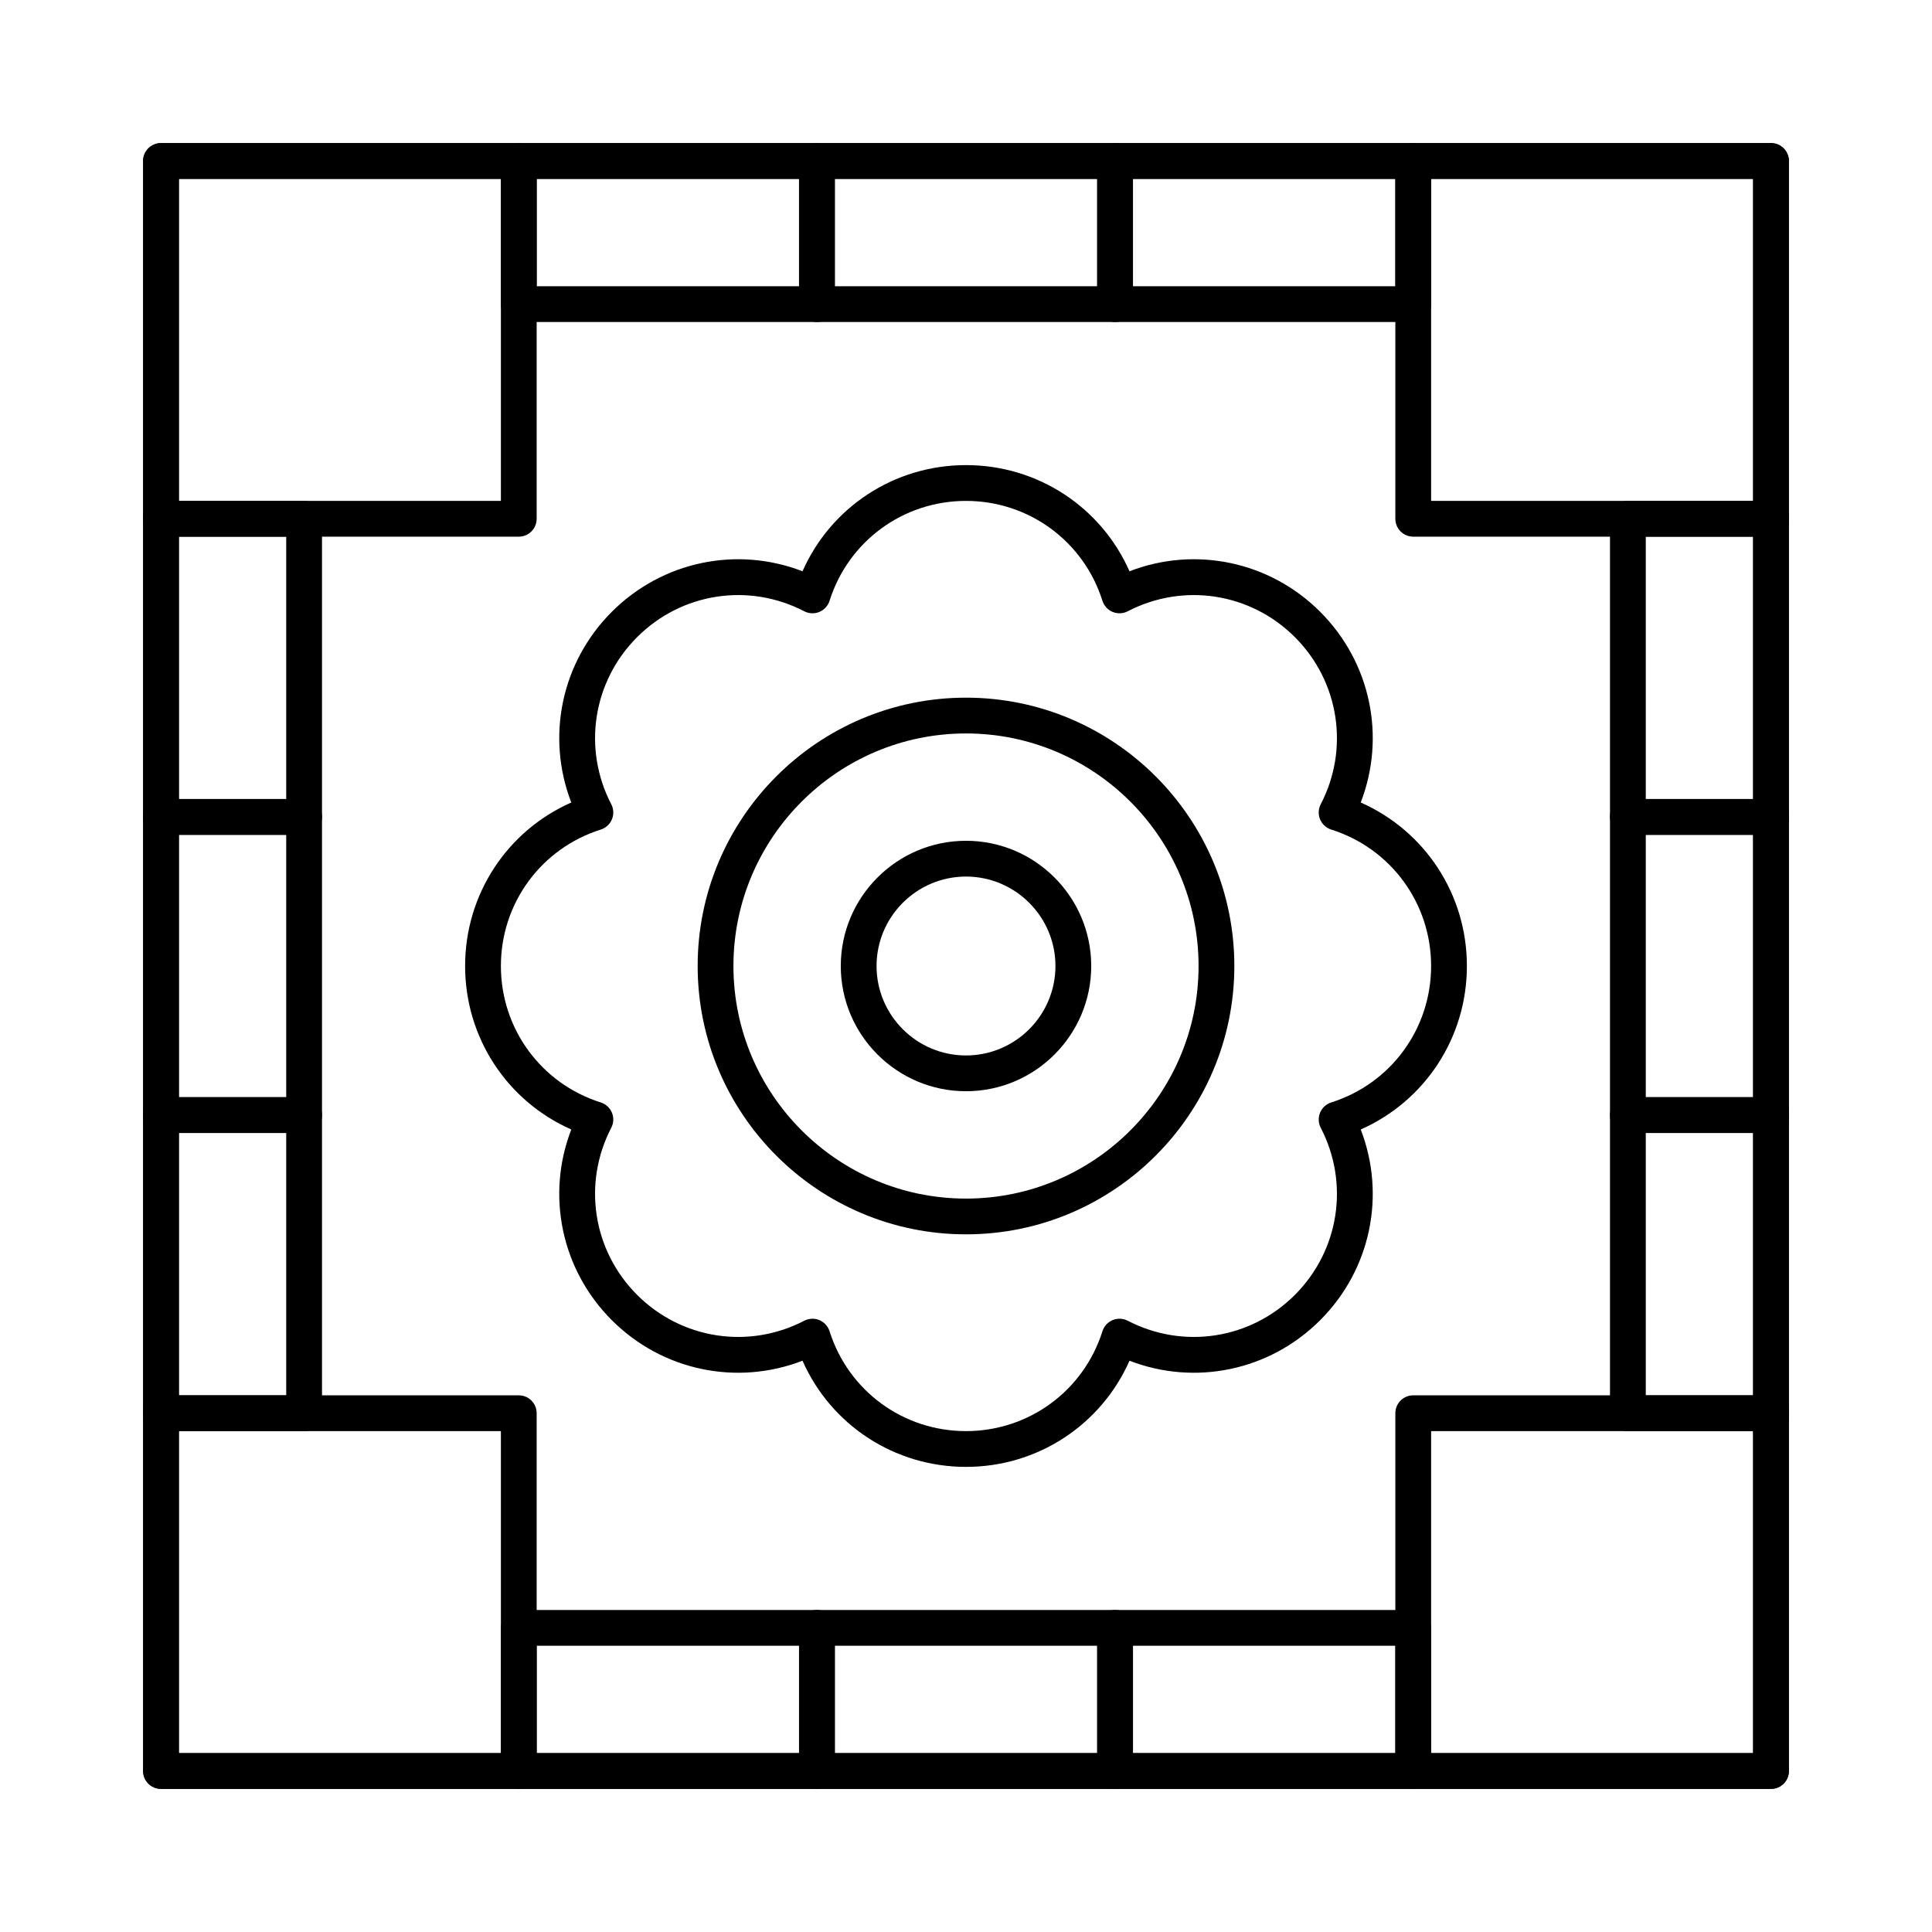
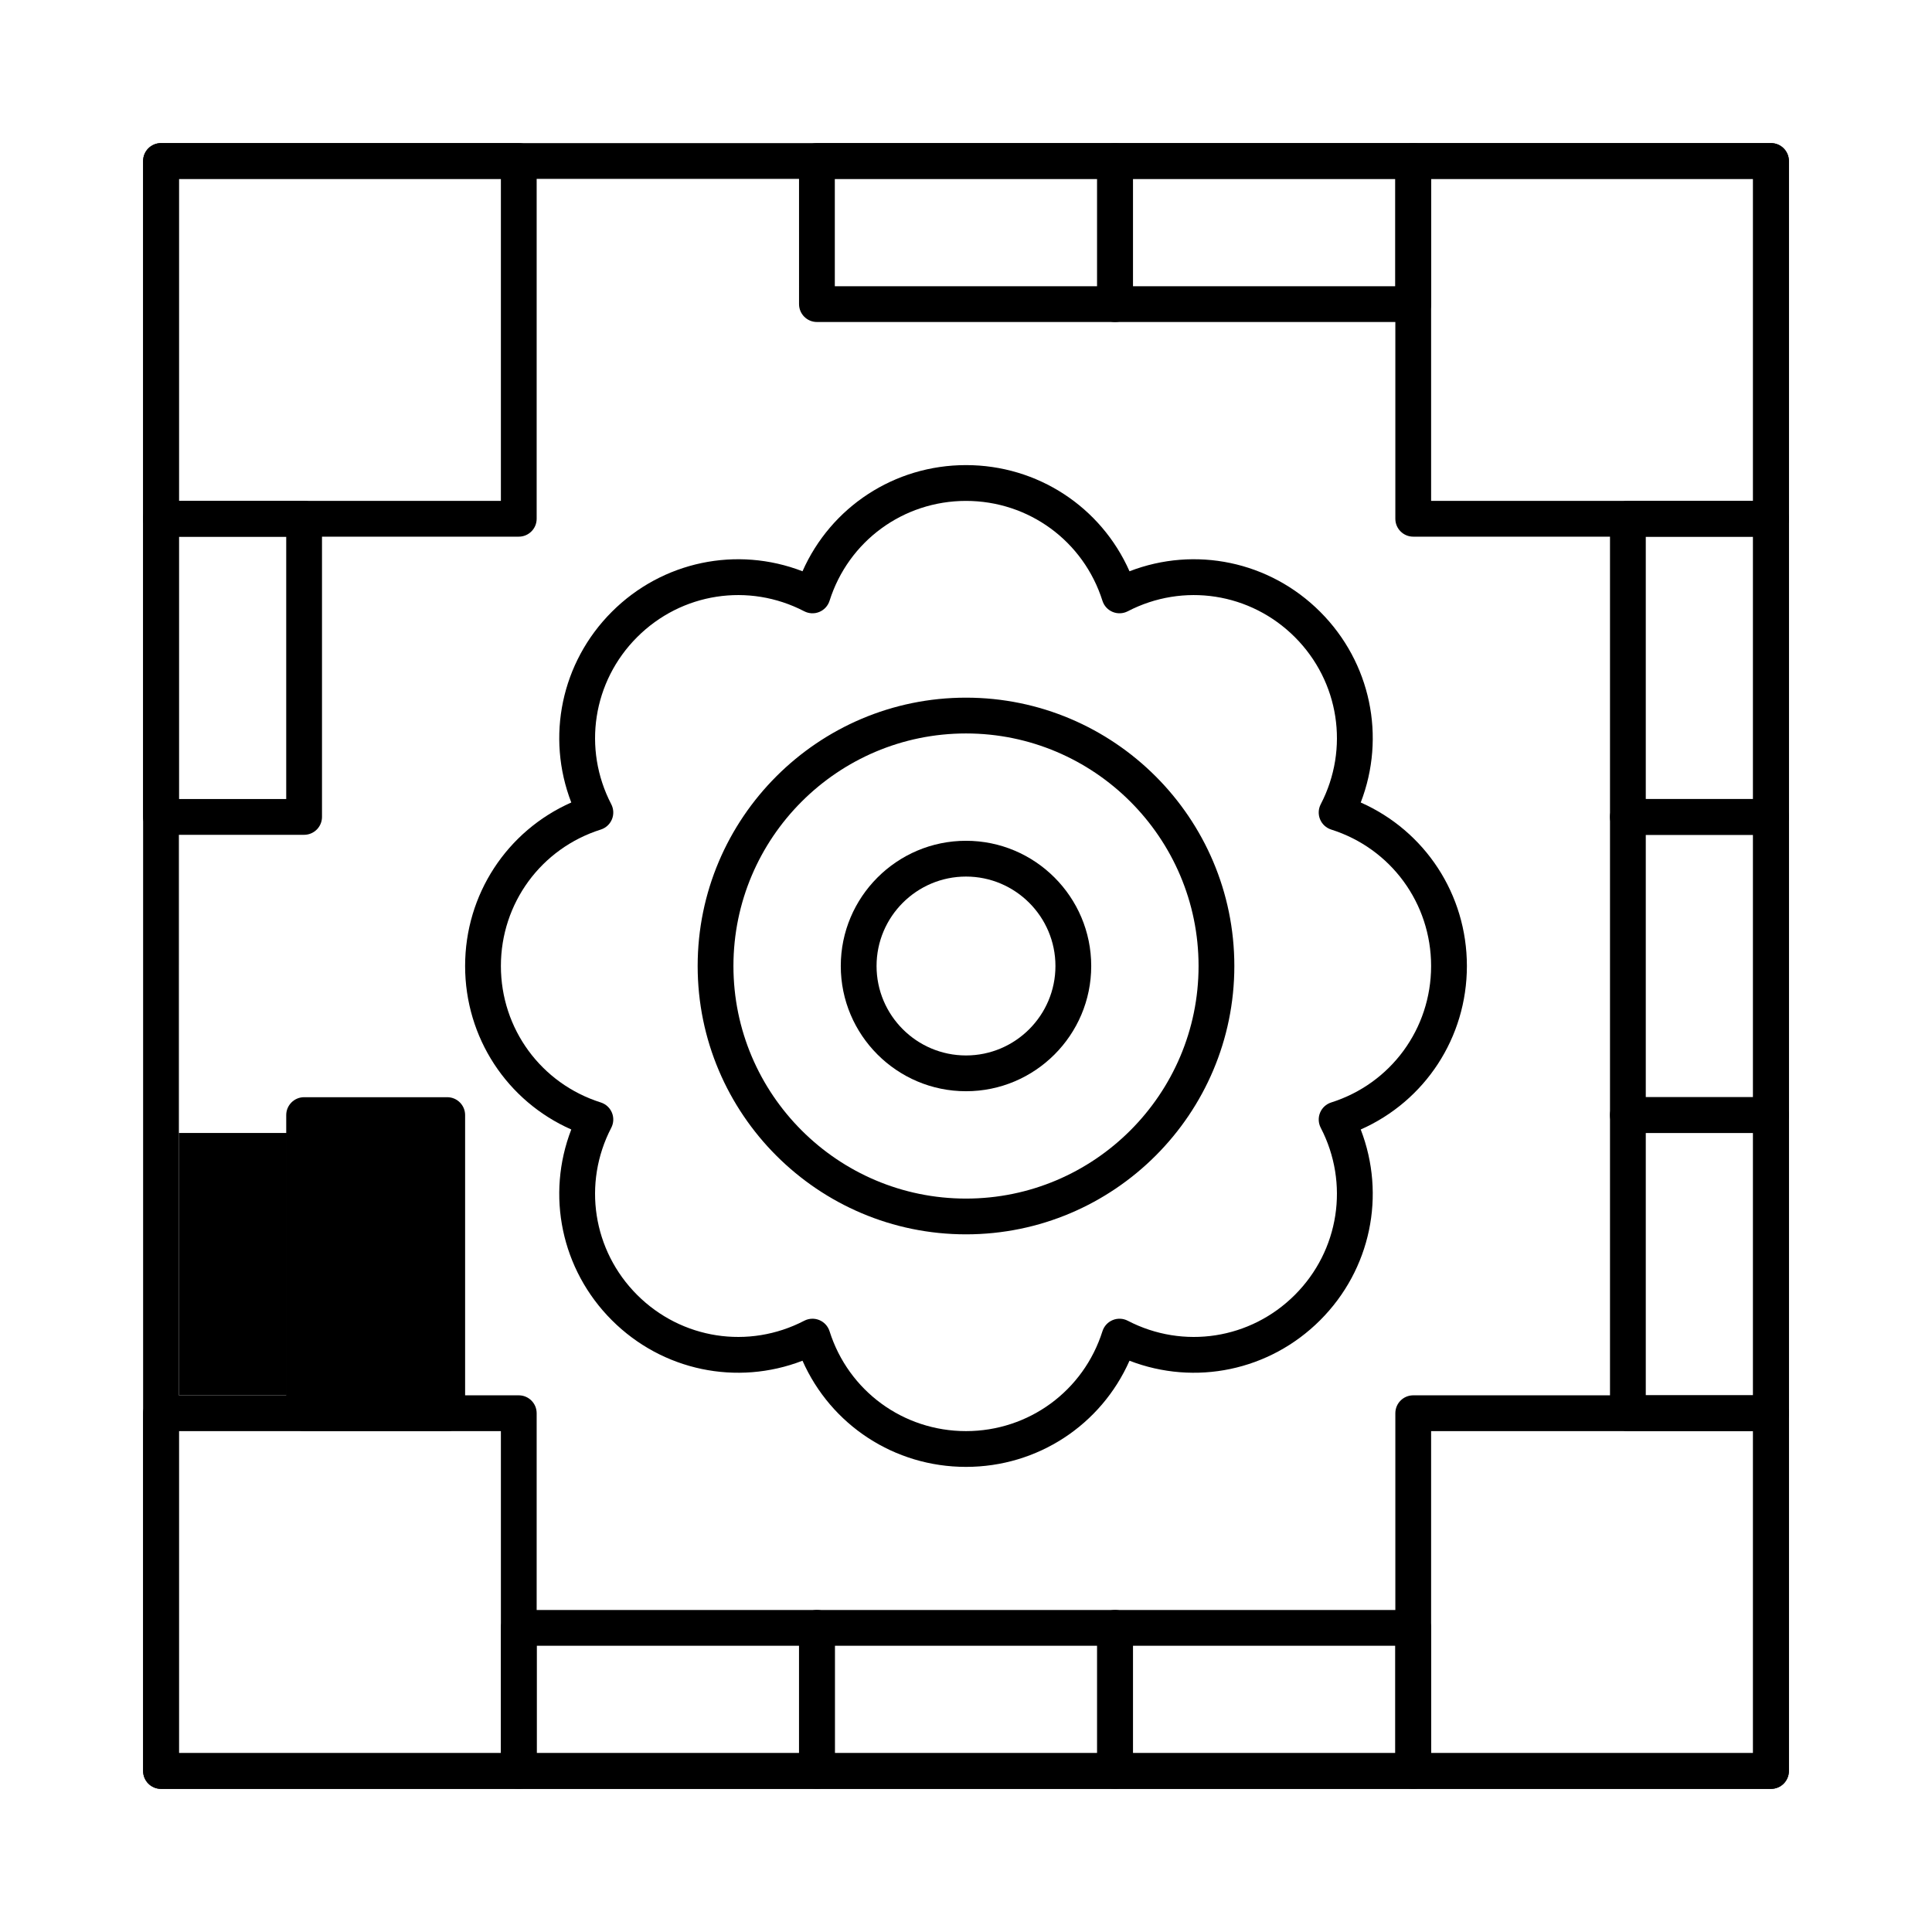
<svg xmlns="http://www.w3.org/2000/svg" width="1200pt" height="1200pt" version="1.1" viewBox="0 0 1200 1200">
  <g>
    <path d="m1100 1111.1h-1e3c-6.137 0-11.109-4.973-11.109-11.109v-1e3c0-6.137 4.977-11.109 11.109-11.109h1e3c6.137 0 11.109 4.977 11.109 11.109v1e3c0 6.137-4.973 11.109-11.109 11.109zm-988.89-22.219h977.78l0.004-977.78h-977.78z" />
    <path d="m600 911.11c-44.504 0-83.895-26.043-101.55-65.945-40.703 15.738-86.973 6.289-118.44-25.18-31.465-31.465-40.91-77.734-25.18-118.44-39.902-17.648-65.941-57.043-65.941-101.55s26.039-83.895 65.945-101.55c-15.73-40.699-6.289-86.969 25.18-118.44 31.469-31.465 77.738-40.906 118.44-25.18 17.652-39.902 57.043-65.941 101.55-65.941s83.898 26.043 101.55 65.945c40.703-15.734 86.973-6.293 118.44 25.18 31.469 31.469 40.91 77.738 25.18 118.44 39.902 17.652 65.941 57.043 65.941 101.55 0 44.5-26.043 83.895-65.945 101.55 15.734 40.699 6.293 86.969-25.18 118.44-31.465 31.473-77.734 40.91-118.44 25.18-17.652 39.902-57.047 65.941-101.55 65.941zm-95.348-92.027c1.441 0 2.887 0.281 4.25 0.848 3.031 1.254 5.352 3.785 6.344 6.914 11.742 37.109 45.801 62.047 84.754 62.047s73.012-24.938 84.754-62.047c0.992-3.129 3.312-5.66 6.344-6.914 3.027-1.254 6.461-1.109 9.375 0.406 34.543 17.945 76.258 11.488 103.8-16.059 27.543-27.547 33.996-69.262 16.059-103.8-1.512-2.914-1.66-6.344-0.406-9.375 1.254-3.031 3.785-5.352 6.914-6.344 37.109-11.742 62.047-45.801 62.047-84.754s-24.938-73.012-62.047-84.754c-3.129-0.988-5.66-3.312-6.914-6.344-1.254-3.031-1.109-6.461 0.406-9.375 17.941-34.543 11.488-76.258-16.059-103.8-27.547-27.543-69.262-33.996-103.8-16.059-2.914 1.512-6.344 1.656-9.375 0.406-3.031-1.254-5.352-3.785-6.344-6.914-11.742-37.109-45.801-62.047-84.754-62.047s-73.012 24.938-84.754 62.047c-0.988 3.125-3.312 5.656-6.344 6.914-3.027 1.254-6.461 1.109-9.375-0.406-34.547-17.938-76.262-11.488-103.8 16.059-27.543 27.543-33.996 69.262-16.059 103.8 1.512 2.91 1.66 6.344 0.406 9.375-1.254 3.031-3.785 5.352-6.914 6.344-37.109 11.742-62.047 45.801-62.047 84.754s24.938 73.012 62.047 84.754c3.125 0.992 5.656 3.312 6.914 6.344 1.254 3.027 1.105 6.461-0.406 9.375-17.941 34.543-11.488 76.258 16.059 103.8 27.547 27.543 69.262 34 103.8 16.059 1.605-0.836 3.363-1.254 5.125-1.254z" />
    <path d="m600 677.78c-42.887 0-77.777-34.891-77.777-77.777s34.891-77.777 77.777-77.777 77.777 34.891 77.777 77.777-34.891 77.777-77.777 77.777zm0-133.33c-30.633 0-55.555 24.922-55.555 55.555s24.922 55.555 55.555 55.555 55.555-24.922 55.555-55.555-24.922-55.555-55.555-55.555z" />
    <path d="m600 766.67c-91.898 0-166.67-74.766-166.67-166.67 0-91.898 74.766-166.67 166.67-166.67 91.898 0 166.67 74.766 166.67 166.67 0 91.898-74.77 166.67-166.67 166.67zm0-311.11c-79.648 0-144.45 64.797-144.45 144.45s64.797 144.45 144.45 144.45 144.45-64.797 144.45-144.45-64.797-144.45-144.45-144.45z" />
    <path d="m322.22 333.33h-222.22c-6.137 0-11.109-4.977-11.109-11.109v-222.22c0-6.137 4.977-11.109 11.109-11.109h222.22c6.137 0 11.109 4.977 11.109 11.109v222.22c0 6.137-4.973 11.109-11.109 11.109zm-211.11-22.223h200v-200h-200z" />
    <path d="m1100 333.33h-222.22c-6.137 0-11.109-4.977-11.109-11.109v-222.22c0-6.137 4.973-11.109 11.109-11.109h222.22c6.137 0 11.109 4.977 11.109 11.109v222.22c0 6.137-4.973 11.109-11.109 11.109zm-211.11-22.223h200v-200h-200z" />
-     <path d="m507.41 200h-185.18c-6.137 0-11.109-4.977-11.109-11.109l-0.004-88.891c0-6.137 4.977-11.109 11.109-11.109h185.18c6.137 0 11.109 4.977 11.109 11.109v88.891c0.008 6.133-4.969 11.109-11.105 11.109zm-174.07-22.223h162.96l0.004-66.668h-162.96z" />
    <path d="m692.59 200h-185.18c-6.137 0-11.109-4.977-11.109-11.109l-0.004-88.891c0-6.137 4.977-11.109 11.109-11.109h185.18c6.137 0 11.109 4.977 11.109 11.109v88.891c0.004 6.133-4.969 11.109-11.105 11.109zm-174.07-22.223h162.96v-66.668h-162.96z" />
    <path d="m877.78 200h-185.18c-6.137 0-11.109-4.977-11.109-11.109l-0.004-88.891c0-6.137 4.973-11.109 11.109-11.109h185.19c6.137 0 11.109 4.977 11.109 11.109v88.891c0.004 6.133-4.973 11.109-11.109 11.109zm-174.07-22.223h162.96v-66.668h-162.96z" />
    <path d="m322.22 1111.1h-222.22c-6.137 0-11.109-4.973-11.109-11.109v-222.22c0-6.137 4.977-11.109 11.109-11.109h222.22c6.137 0 11.109 4.973 11.109 11.109v222.22c0 6.137-4.973 11.109-11.109 11.109zm-211.11-22.219h200v-200h-200z" />
    <path d="m1100 1111.1h-222.22c-6.137 0-11.109-4.973-11.109-11.109v-222.22c0-6.137 4.973-11.109 11.109-11.109h222.22c6.137 0 11.109 4.973 11.109 11.109v222.22c0 6.137-4.973 11.109-11.109 11.109zm-211.11-22.219h200v-200h-200z" />
    <path d="m507.41 1111.1h-185.18c-6.137 0-11.109-4.973-11.109-11.109v-88.891c0-6.137 4.977-11.109 11.109-11.109h185.18c6.137 0 11.109 4.973 11.109 11.109v88.891c0.004 6.137-4.973 11.109-11.109 11.109zm-174.07-22.219h162.96v-66.668h-162.96z" />
    <path d="m692.59 1111.1h-185.18c-6.137 0-11.109-4.973-11.109-11.109v-88.891c0-6.137 4.977-11.109 11.109-11.109h185.18c6.137 0 11.109 4.973 11.109 11.109v88.891c0 6.137-4.973 11.109-11.109 11.109zm-174.07-22.219h162.96v-66.668h-162.96z" />
    <path d="m877.78 1111.1h-185.18c-6.137 0-11.109-4.973-11.109-11.109v-88.891c0-6.137 4.973-11.109 11.109-11.109h185.18c6.137 0 11.109 4.973 11.109 11.109v88.891c0.004 6.137-4.973 11.109-11.109 11.109zm-174.07-22.219h162.96v-66.668h-162.96z" />
-     <path d="m188.89 888.89h-88.891c-6.137 0-11.109-4.973-11.109-11.109v-185.18c0-6.137 4.977-11.109 11.109-11.109h88.891c6.137 0 11.109 4.973 11.109 11.109v185.18c0 6.137-4.977 11.113-11.109 11.113zm-77.781-22.223h66.668v-162.96l-66.668-0.004z" />
-     <path d="m188.89 703.7h-88.891c-6.137 0-11.109-4.973-11.109-11.109v-185.18c0-6.137 4.977-11.109 11.109-11.109h88.891c6.137 0 11.109 4.977 11.109 11.109v185.18c0 6.137-4.977 11.109-11.109 11.109zm-77.781-22.223h66.668v-162.96h-66.668z" />
+     <path d="m188.89 888.89c-6.137 0-11.109-4.973-11.109-11.109v-185.18c0-6.137 4.977-11.109 11.109-11.109h88.891c6.137 0 11.109 4.973 11.109 11.109v185.18c0 6.137-4.977 11.113-11.109 11.113zm-77.781-22.223h66.668v-162.96l-66.668-0.004z" />
    <path d="m188.89 518.52h-88.891c-6.137 0-11.109-4.977-11.109-11.109v-185.19c0-6.137 4.977-11.109 11.109-11.109h88.891c6.137 0 11.109 4.977 11.109 11.109v185.18c0 6.137-4.977 11.113-11.109 11.113zm-77.781-22.223h66.668v-162.96h-66.668z" />
    <path d="m1100 888.89h-88.891c-6.137 0-11.109-4.973-11.109-11.109v-185.18c0-6.137 4.973-11.109 11.109-11.109h88.891c6.137 0 11.109 4.973 11.109 11.109v185.18c0 6.137-4.973 11.113-11.109 11.113zm-77.777-22.223h66.668v-162.96h-66.668z" />
    <path d="m1100 703.7h-88.891c-6.137 0-11.109-4.973-11.109-11.109v-185.18c0-6.137 4.973-11.109 11.109-11.109h88.891c6.137 0 11.109 4.977 11.109 11.109v185.18c0 6.137-4.973 11.109-11.109 11.109zm-77.777-22.223h66.668v-162.96h-66.668z" />
    <path d="m1100 518.52h-88.891c-6.137 0-11.109-4.977-11.109-11.109v-185.19c0-6.137 4.973-11.109 11.109-11.109h88.891c6.137 0 11.109 4.977 11.109 11.109v185.18c0 6.137-4.973 11.113-11.109 11.113zm-77.777-22.223h66.668v-162.96h-66.668z" />
  </g>
</svg>